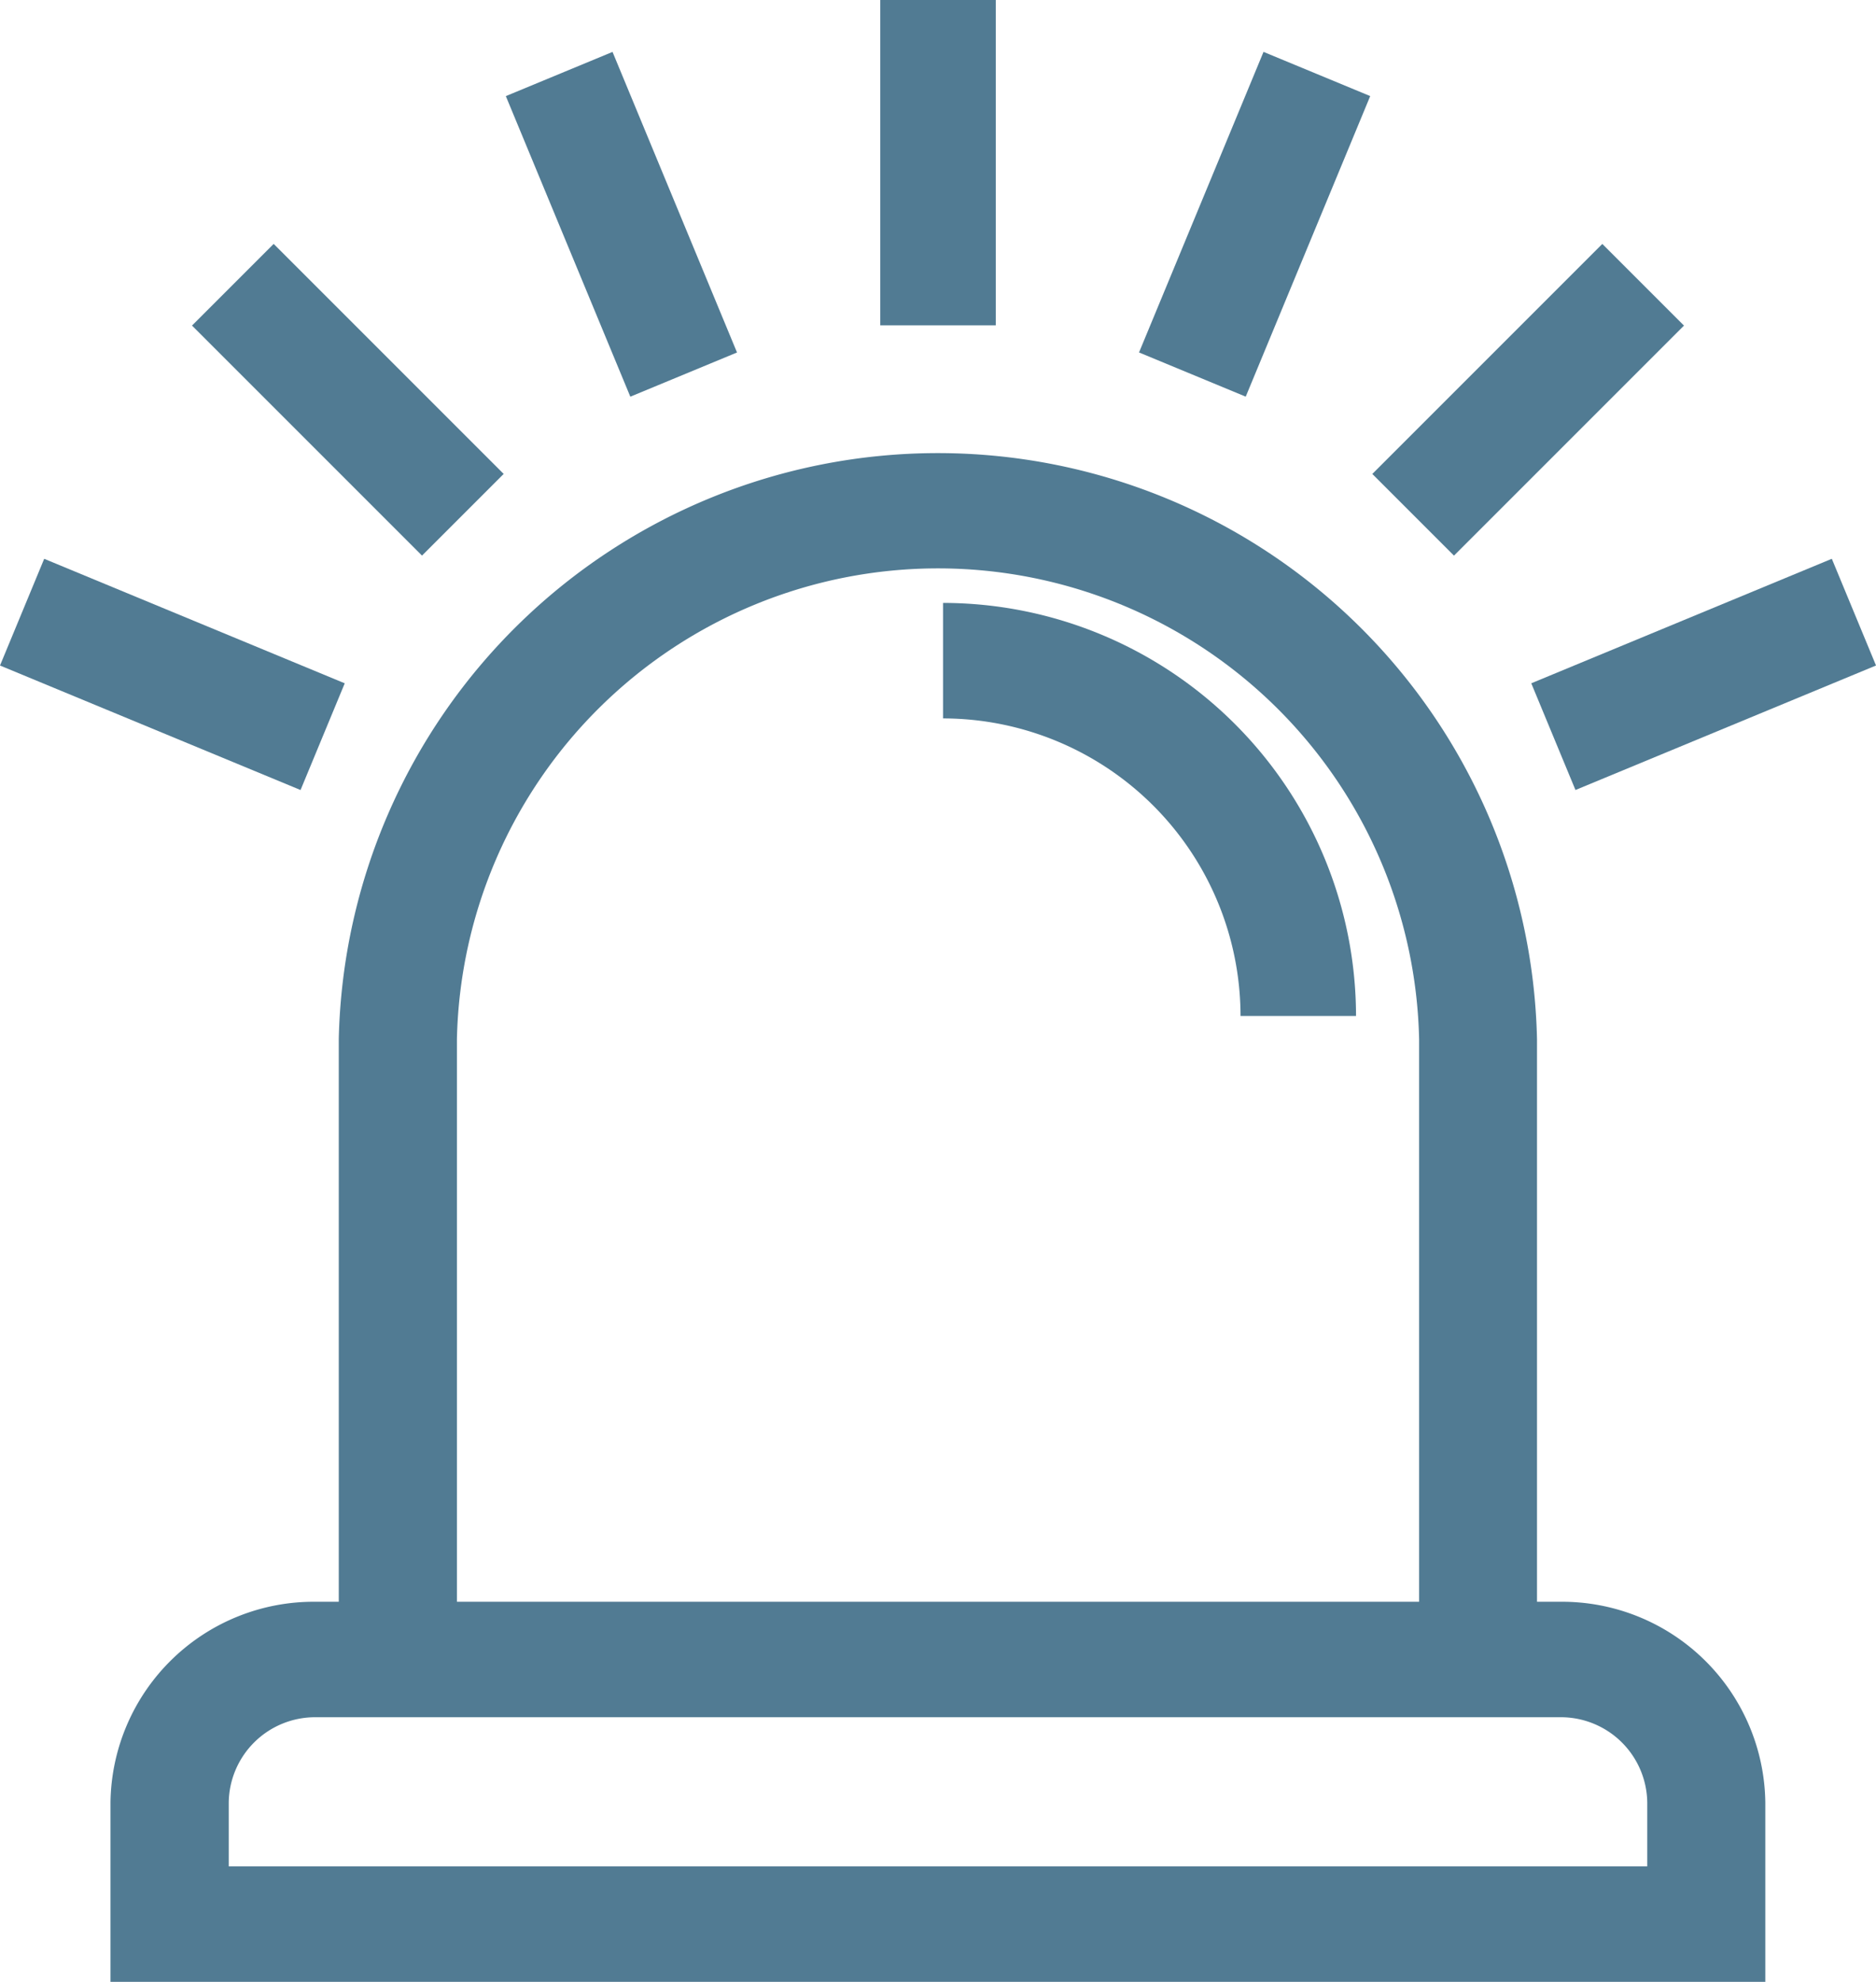
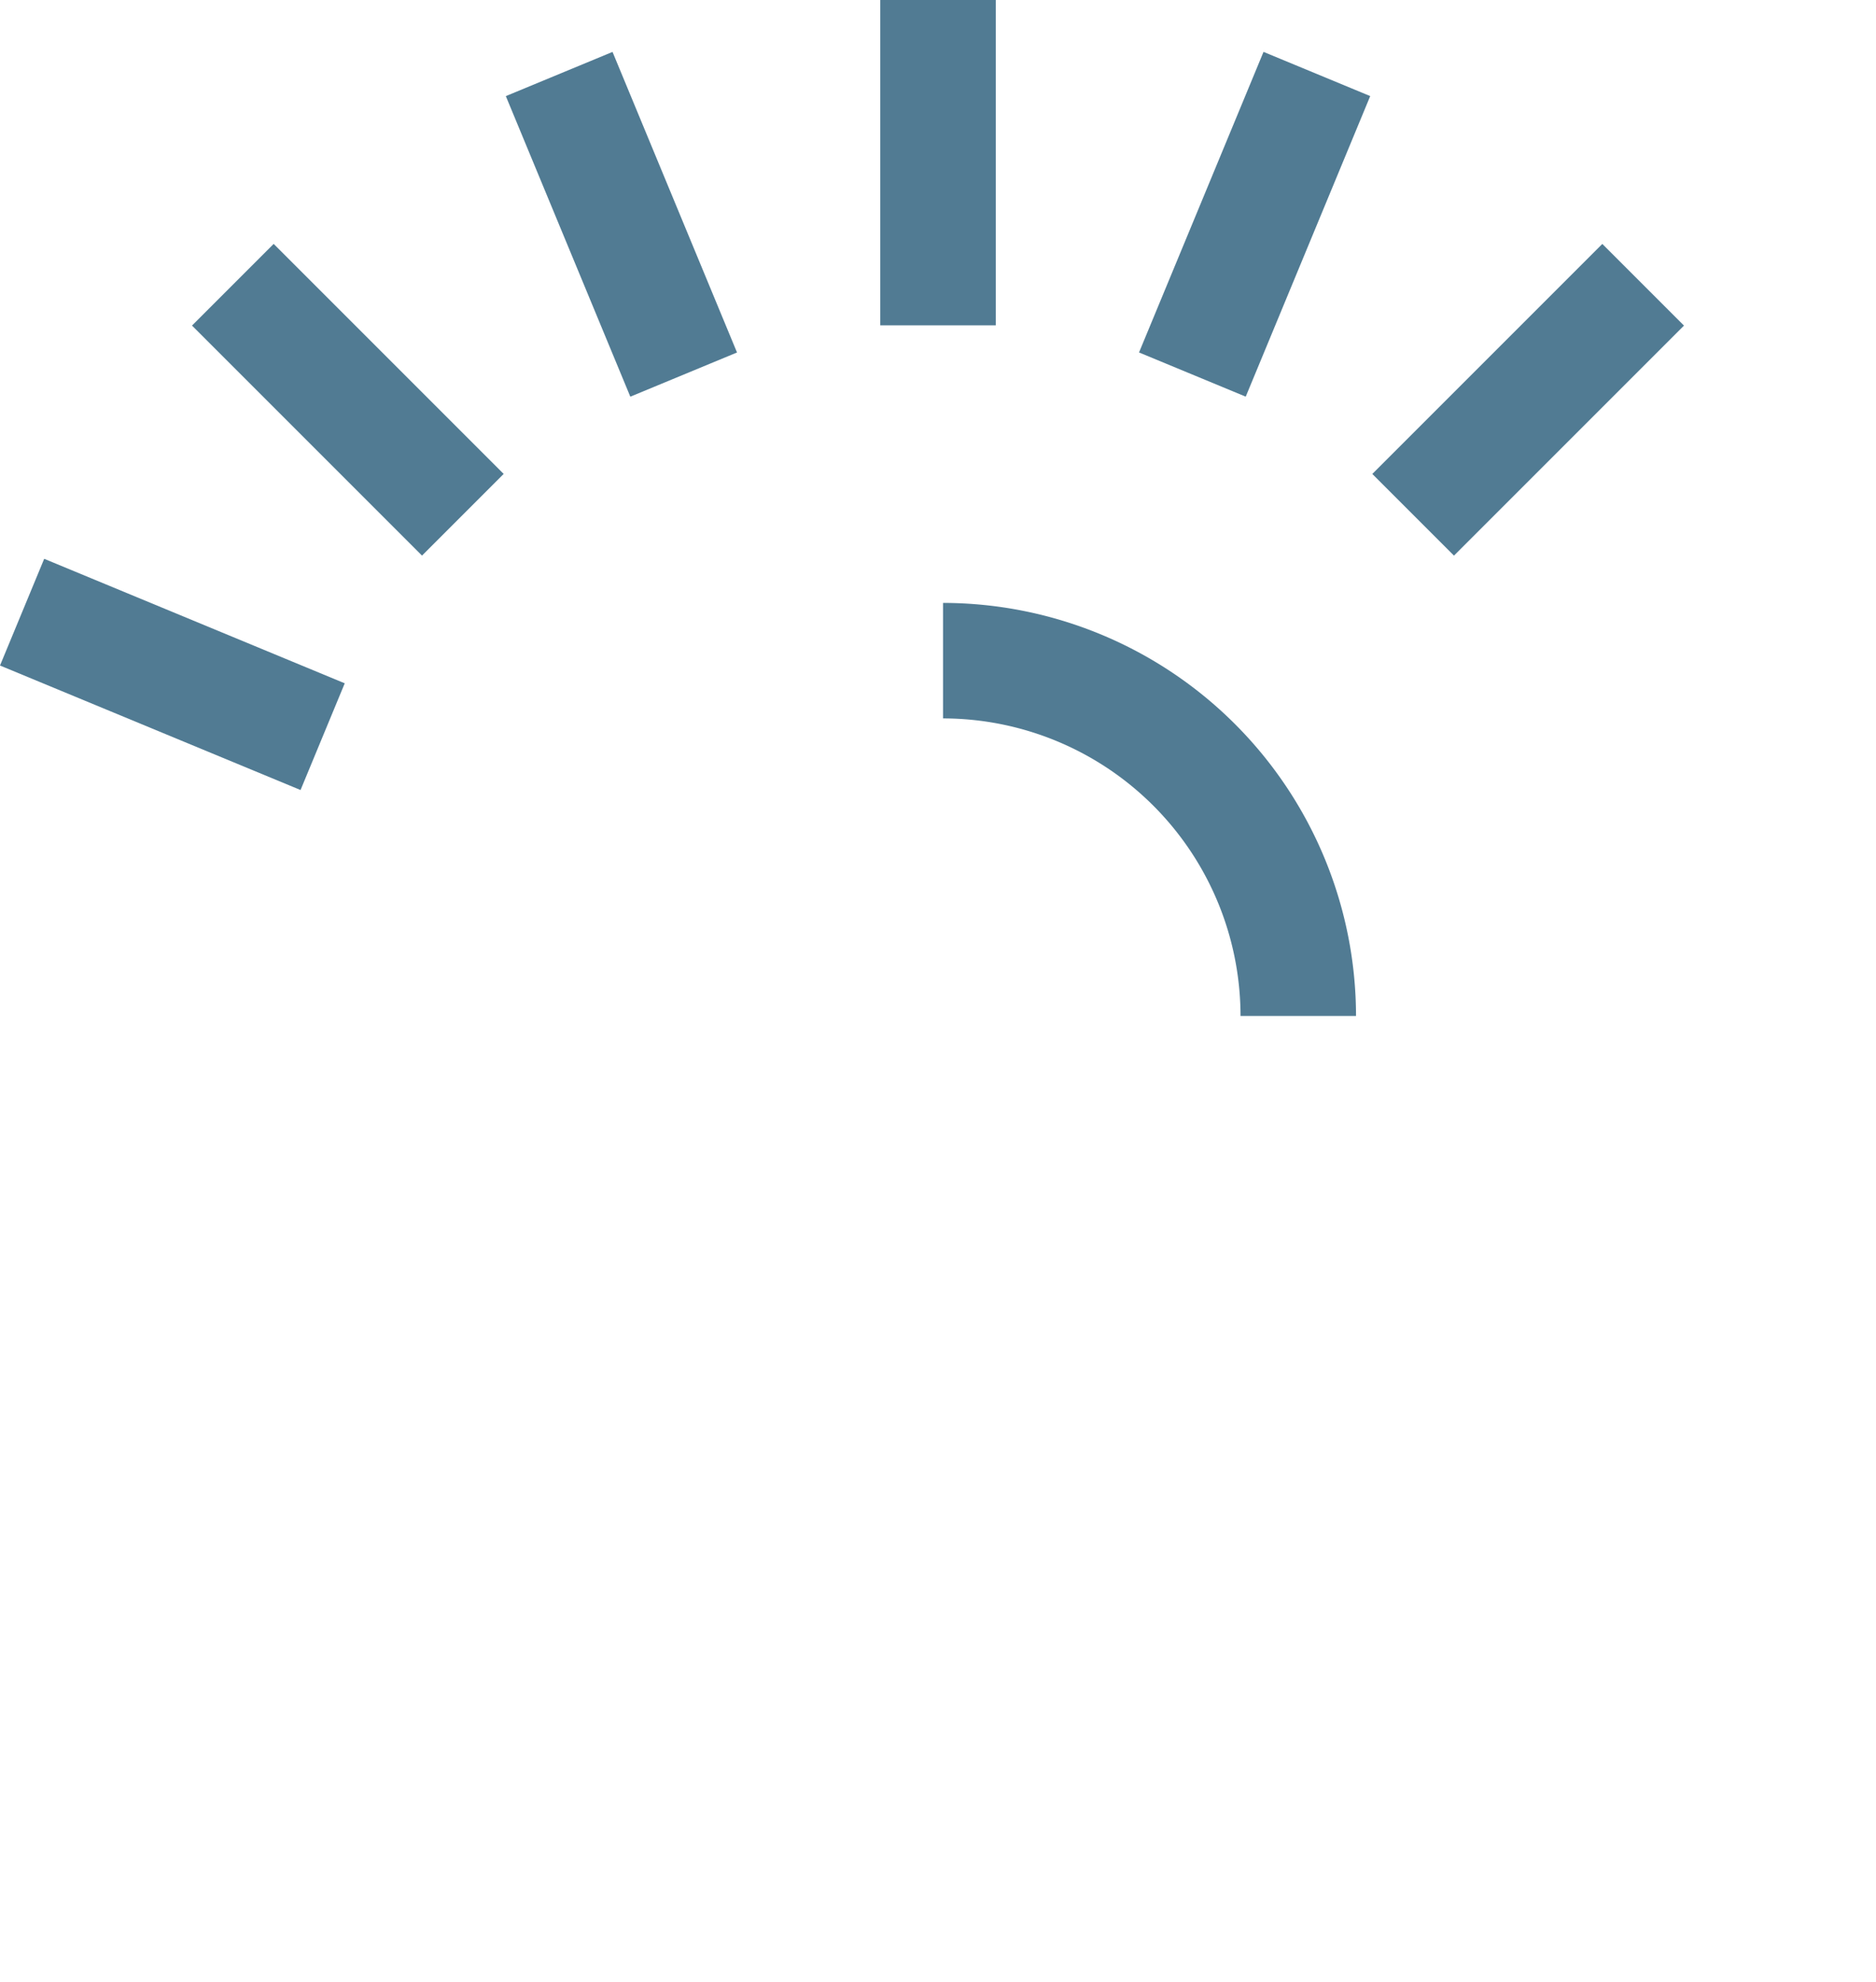
<svg xmlns="http://www.w3.org/2000/svg" width="57" height="60.212" viewBox="0 0 57 60.212">
  <g id="alarm" transform="translate(-13.664)">
    <g id="Groupe_81" data-name="Groupe 81" transform="translate(17.027 13.758)">
      <g id="Groupe_80" data-name="Groupe 80">
-         <path id="Tracé_1711" data-name="Tracé 1711" d="M86.85,144.236h-.7V127.142a18.208,18.208,0,0,0-36.407,0v17.094h-.7a6.177,6.177,0,0,0-6.236,6.1v5.447H93.087v-5.447A6.177,6.177,0,0,0,86.85,144.236ZM53.333,127.142a14.621,14.621,0,0,1,29.235,0v17.094H53.333ZM89.5,152.275H46.4v-1.938a2.625,2.625,0,0,1,2.65-2.593h37.8a2.625,2.625,0,0,1,2.65,2.593Z" transform="translate(-42.813 -109.331)" fill="#517b93" />
-       </g>
+         </g>
    </g>
    <g id="Groupe_83" data-name="Groupe 83" transform="translate(42.321 18.317)">
      <g id="Groupe_82" data-name="Groupe 82">
        <path id="Tracé_1712" data-name="Tracé 1712" d="M256,154.956v3.509a9.049,9.049,0,0,1,9.039,9.039h3.509A12.562,12.562,0,0,0,256,154.956Z" transform="translate(-256.004 -154.956)" fill="#517b93" />
      </g>
    </g>
    <g id="Groupe_85" data-name="Groupe 85" transform="translate(40.41)">
      <g id="Groupe_84" data-name="Groupe 84" transform="translate(0)">
        <rect id="Rectangle_88" data-name="Rectangle 88" width="3.509" height="9.884" fill="#517b93" />
      </g>
    </g>
    <g id="Groupe_87" data-name="Groupe 87" transform="translate(55.36 7.41)">
      <g id="Groupe_86" data-name="Groupe 86" transform="translate(0)">
        <rect id="Rectangle_89" data-name="Rectangle 89" width="9.883" height="3.509" transform="translate(0 6.989) rotate(-45)" fill="#517b93" />
      </g>
    </g>
    <g id="Groupe_89" data-name="Groupe 89" transform="translate(19.498 7.41)">
      <g id="Groupe_88" data-name="Groupe 88" transform="translate(0)">
        <rect id="Rectangle_90" data-name="Rectangle 90" width="3.509" height="9.883" transform="translate(0 2.481) rotate(-45)" fill="#517b93" />
      </g>
    </g>
    <g id="Groupe_91" data-name="Groupe 91" transform="translate(29.033 1.577)">
      <g id="Groupe_90" data-name="Groupe 90" transform="translate(0)">
        <rect id="Rectangle_91" data-name="Rectangle 91" width="3.509" height="9.884" transform="translate(0 1.343) rotate(-22.5)" fill="#517b93" />
      </g>
    </g>
    <g id="Groupe_93" data-name="Groupe 93" transform="translate(48.272 1.576)">
      <g id="Groupe_92" data-name="Groupe 92" transform="translate(0)">
        <rect id="Rectangle_92" data-name="Rectangle 92" width="9.884" height="3.509" transform="translate(0 9.132) rotate(-67.5)" fill="#517b93" />
      </g>
    </g>
    <g id="Groupe_95" data-name="Groupe 95" transform="translate(60.19 16.976)">
      <g id="Groupe_94" data-name="Groupe 94" transform="translate(0)">
-         <rect id="Rectangle_93" data-name="Rectangle 93" width="9.884" height="3.509" transform="translate(0 3.783) rotate(-22.5)" fill="#517b93" />
-       </g>
+         </g>
    </g>
    <g id="Groupe_97" data-name="Groupe 97" transform="translate(13.664 16.977)">
      <g id="Groupe_96" data-name="Groupe 96" transform="translate(0)">
        <rect id="Rectangle_94" data-name="Rectangle 94" width="3.509" height="9.884" transform="translate(0 3.242) rotate(-67.5)" fill="#517b93" />
      </g>
    </g>
  </g>
</svg>